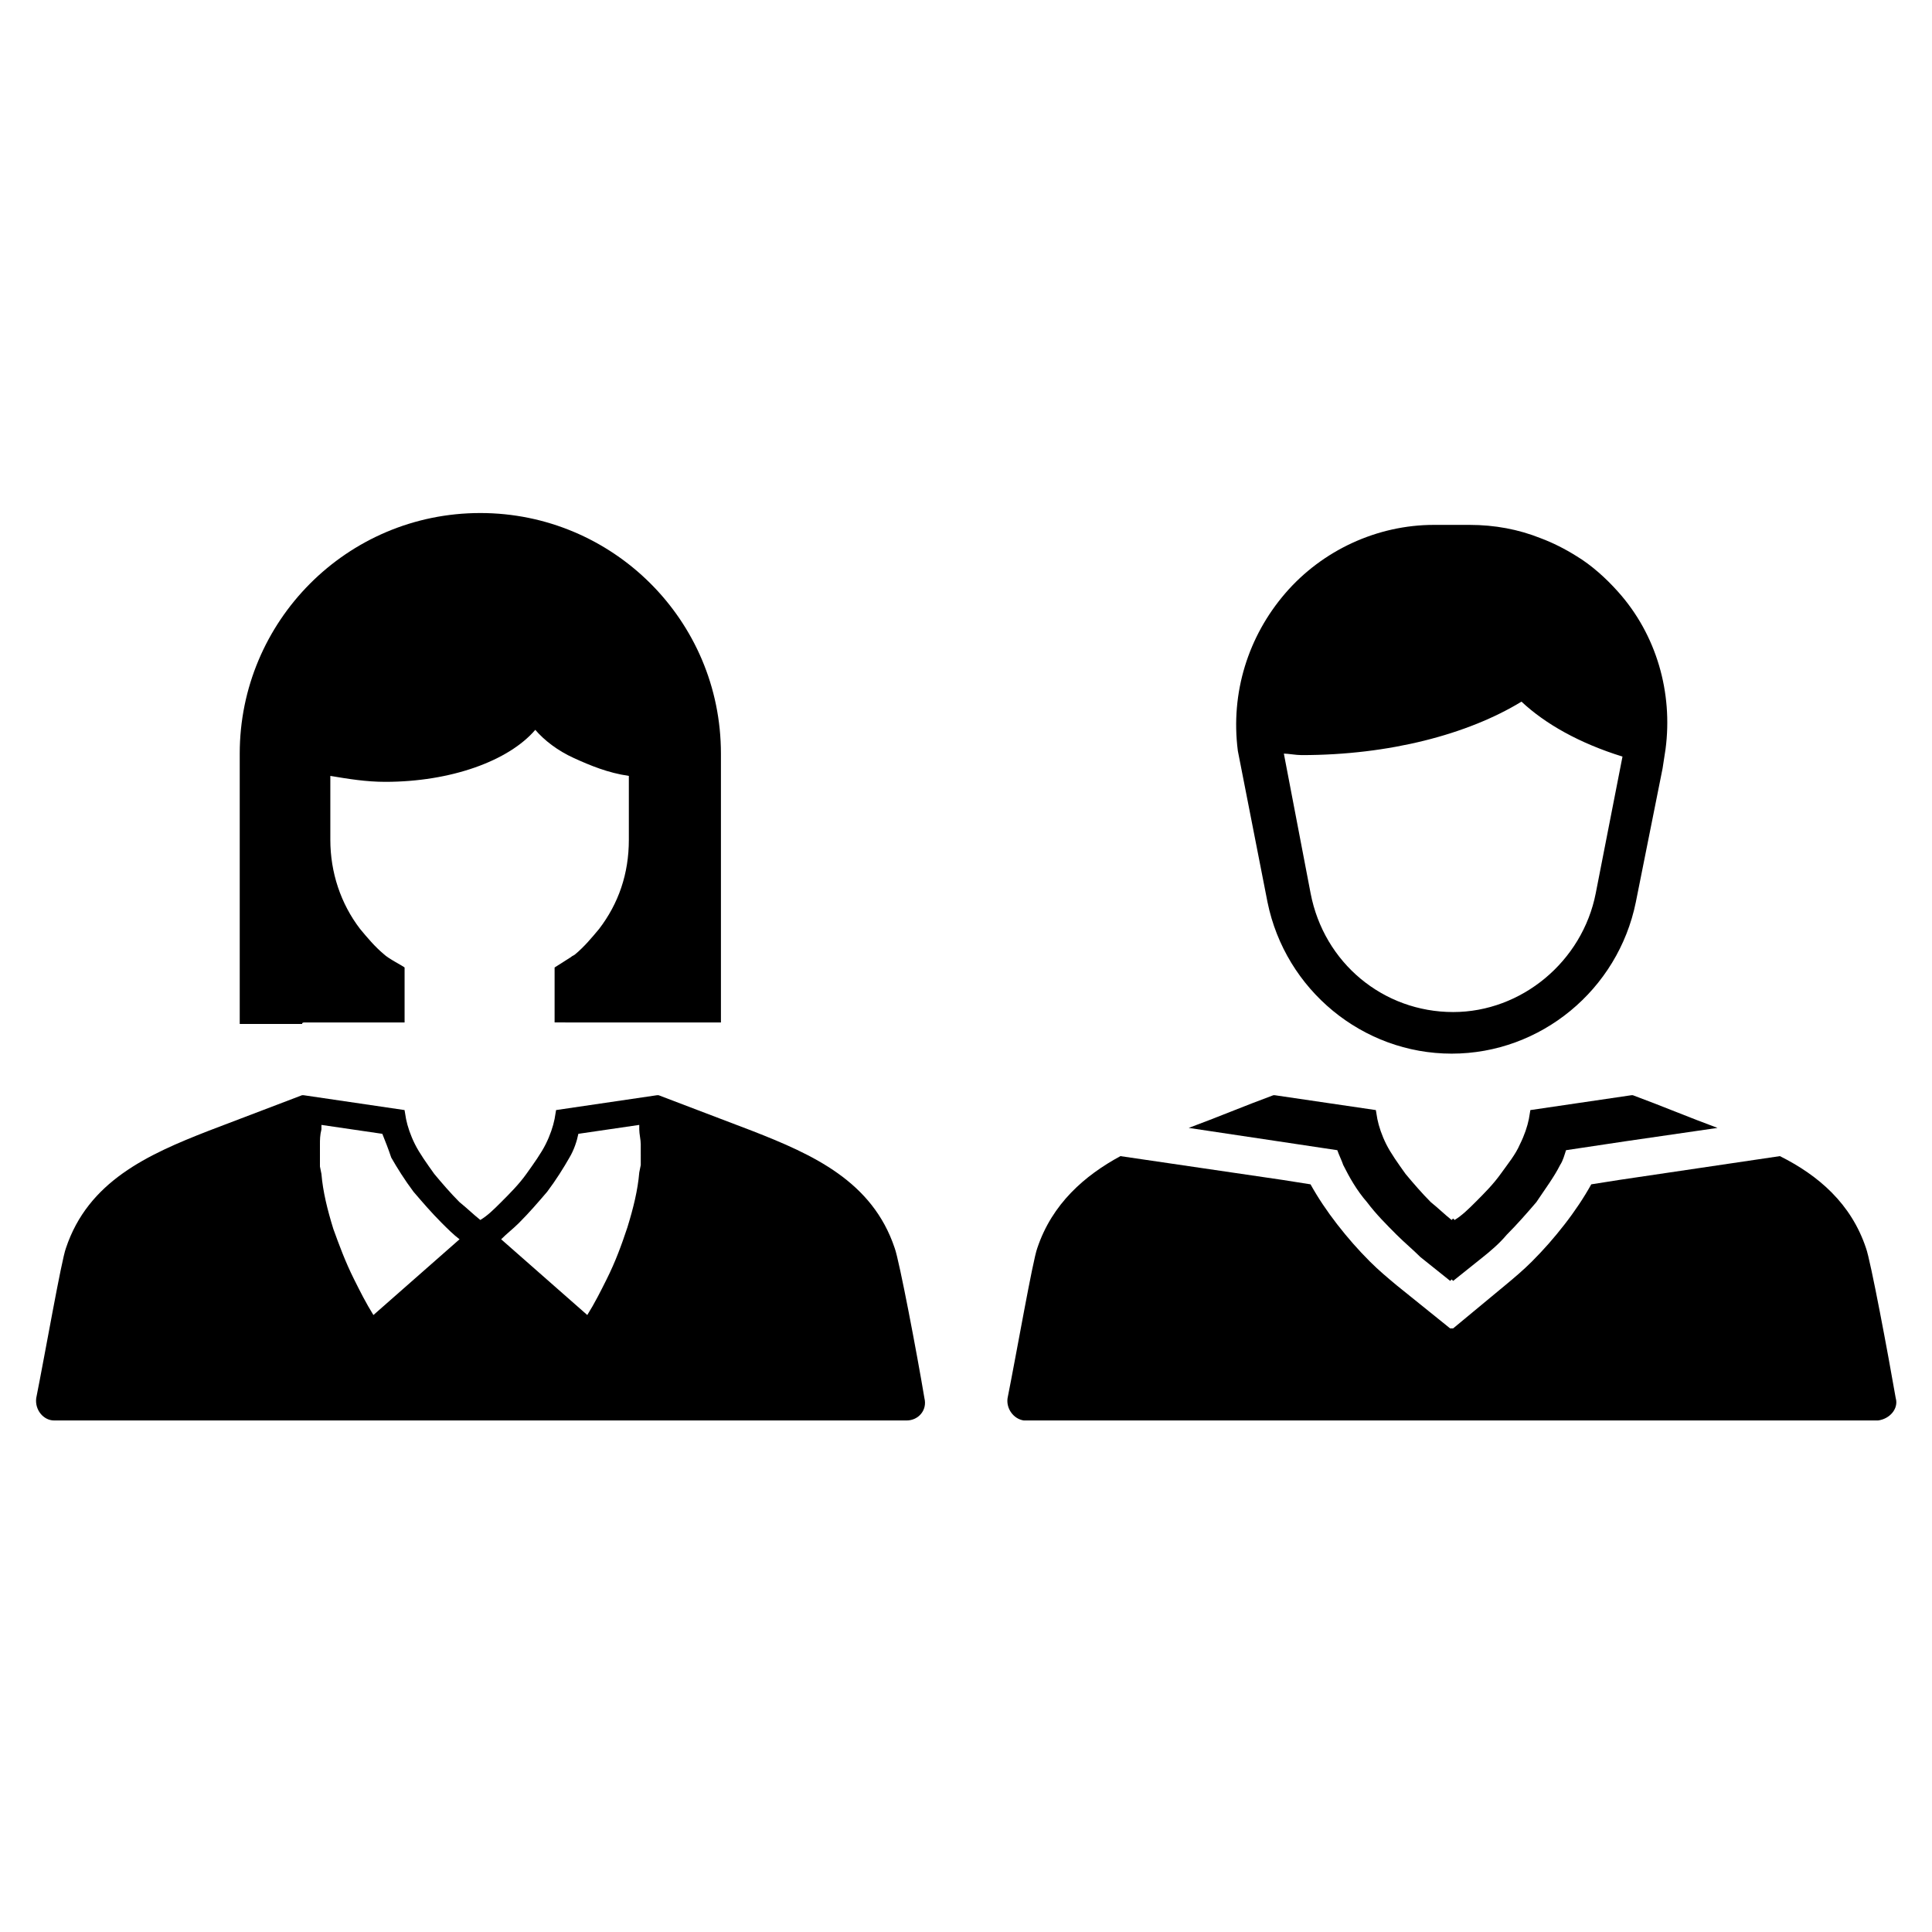
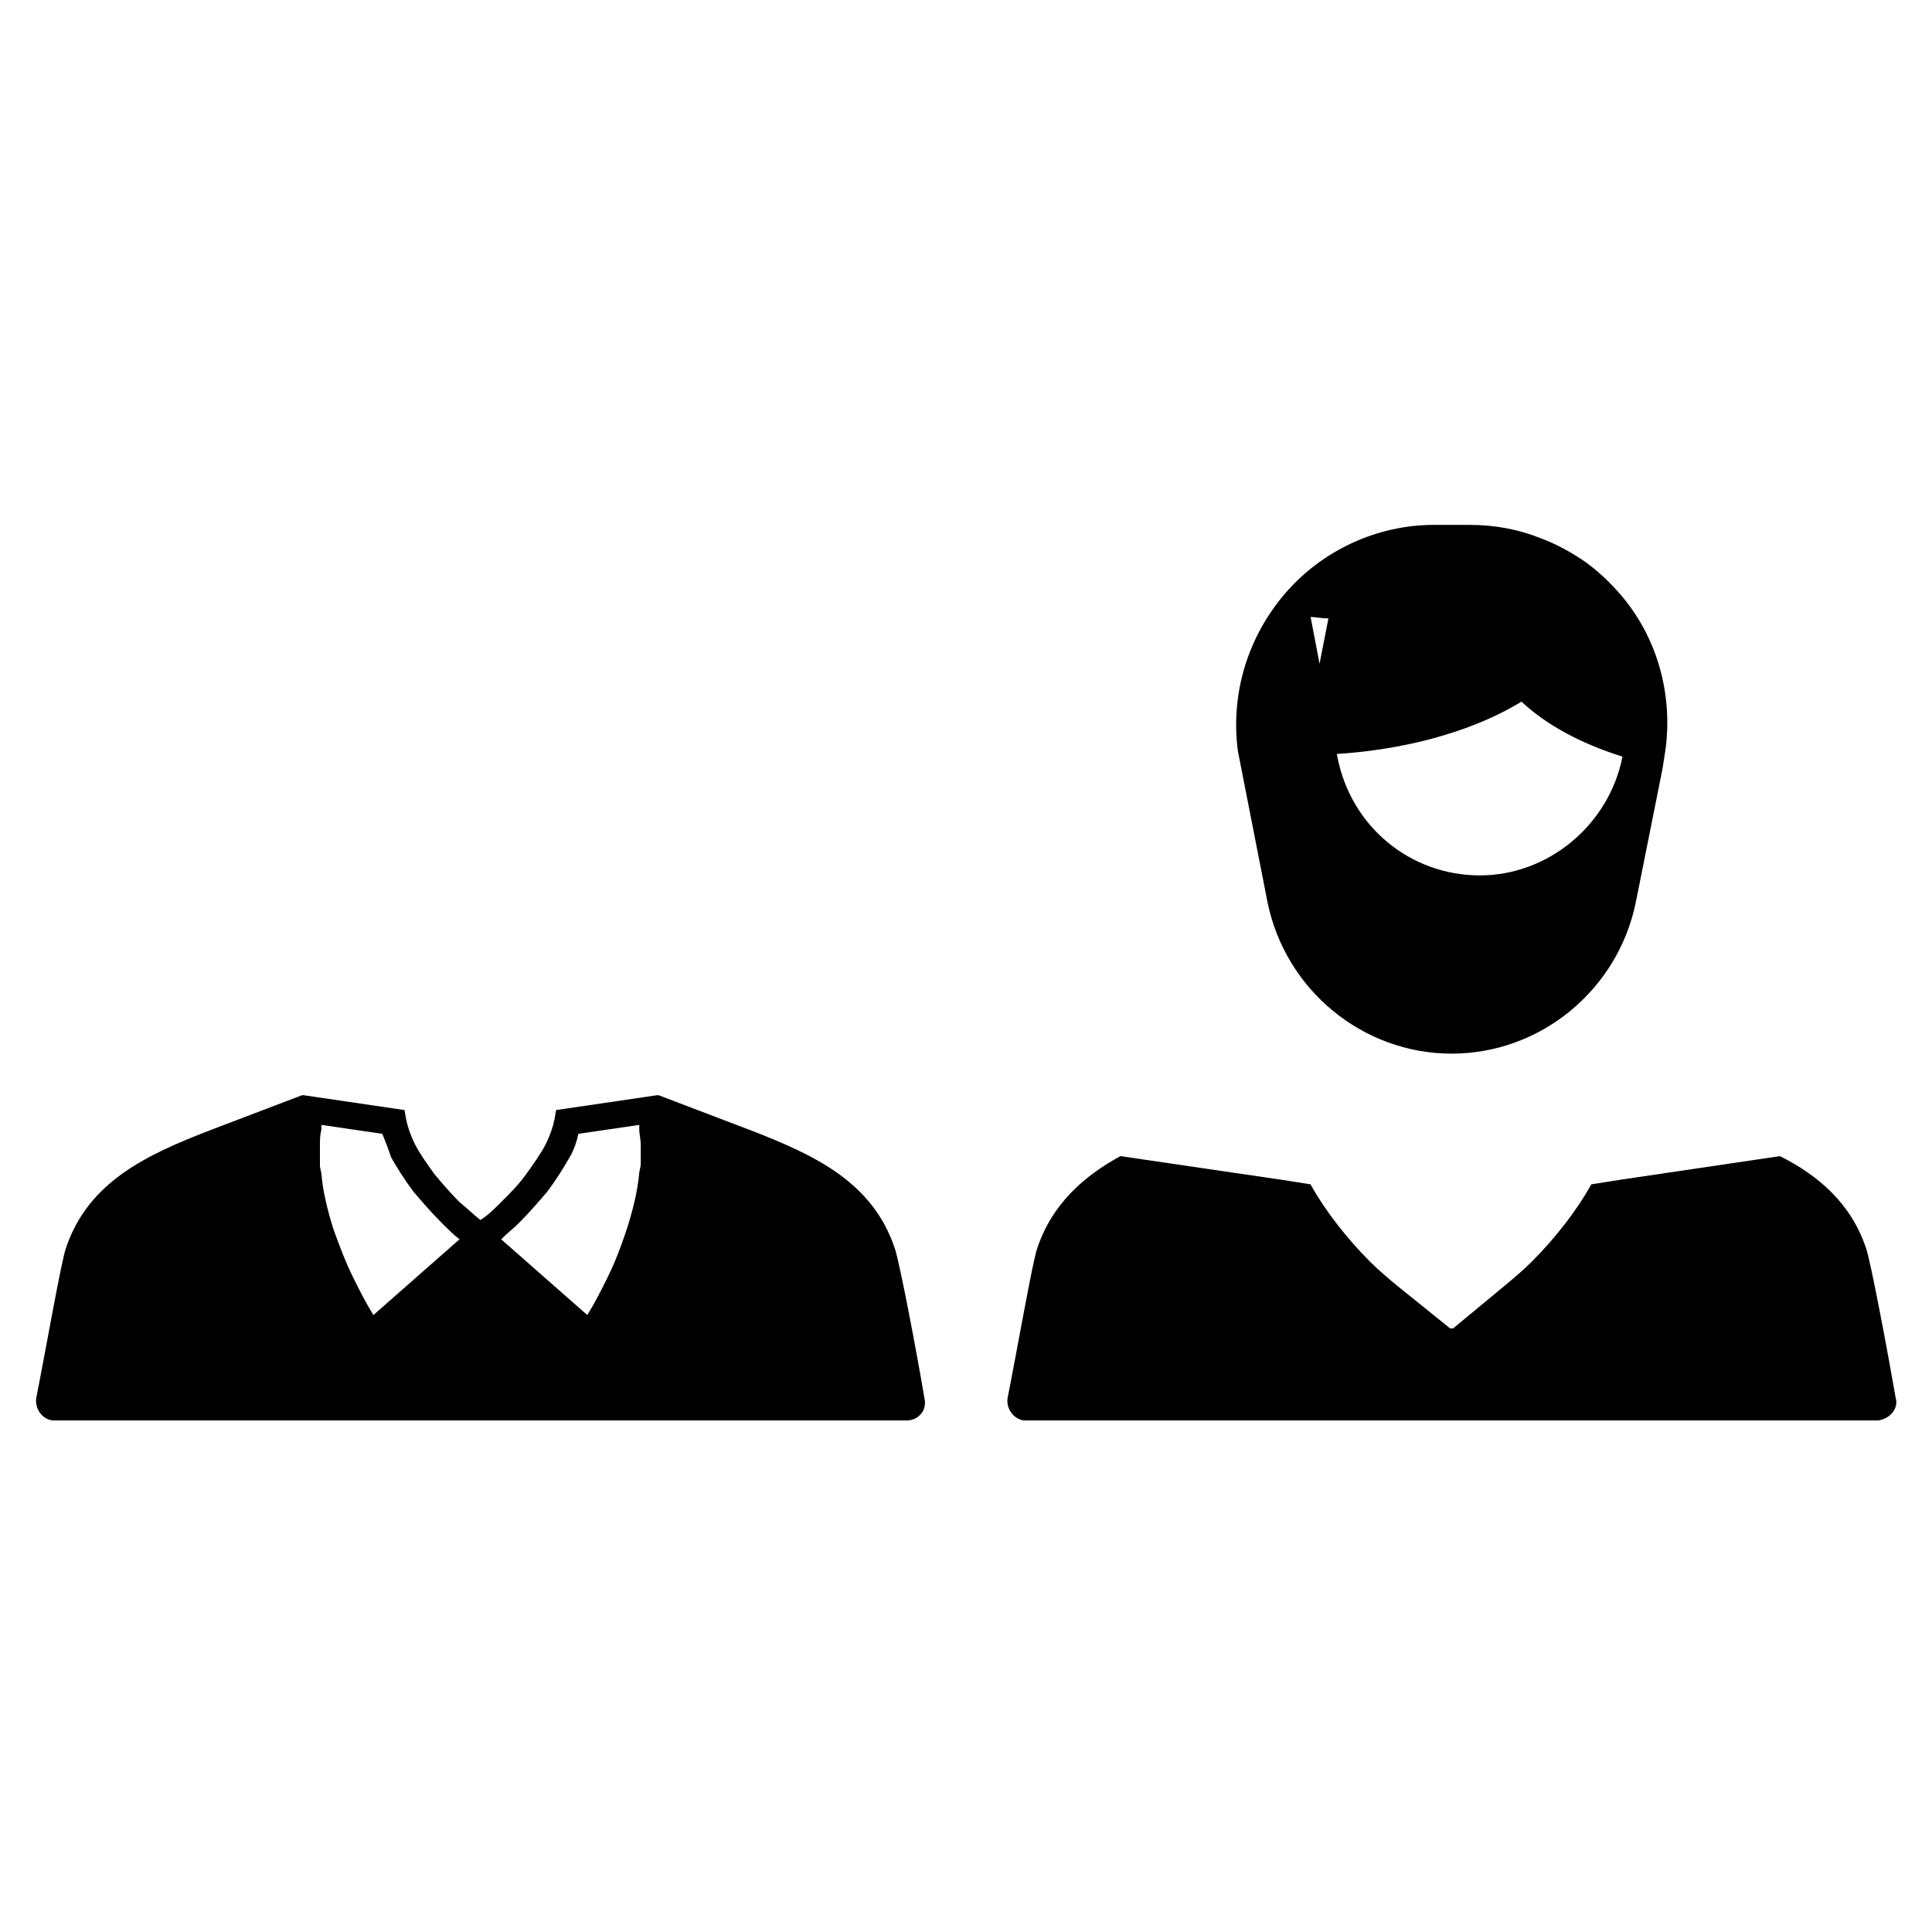
<svg xmlns="http://www.w3.org/2000/svg" fill="#000000" width="800px" height="800px" version="1.1" viewBox="144 144 512 512">
  <g>
-     <path d="m224.85 414.96h26.371v-14.562c-0.395-0.395-4.328-2.363-5.512-3.543-2.363-1.969-4.328-4.328-6.297-6.691-5.117-6.691-7.871-14.957-7.871-23.617v-16.926c4.723 0.789 9.445 1.574 14.562 1.574 17.32 0 32.668-5.512 39.754-13.777 2.363 2.754 5.902 5.512 10.234 7.477 4.328 1.969 9.055 3.938 14.562 4.723v16.926c0 9.055-2.754 16.926-7.871 23.617-1.969 2.363-3.938 4.723-6.297 6.691-0.395 0.395-0.789 0.395-1.18 0.789l-4.328 2.754v14.562l26.367 0.004h1.18 16.531v-71.242c0-35.426-28.734-63.762-63.762-63.762-35.426 0-63.762 28.734-63.762 63.762v71.637h16.531c-0.004-0.395 0.391-0.395 0.785-0.395z" />
    <path d="m381.11 474.78c-5.902-17.711-21.648-24.797-37.785-31.094-8.266-3.148-16.531-6.297-24.797-9.445h-0.395l-26.766 3.938-0.395 2.363c-0.395 1.969-1.18 4.328-2.363 6.691-1.18 2.363-3.148 5.117-5.117 7.871-1.969 2.754-4.328 5.117-6.691 7.477-1.969 1.969-3.543 3.543-5.512 4.723-1.969-1.574-3.543-3.148-5.512-4.723-2.363-2.363-4.723-5.117-6.691-7.477-1.969-2.754-3.938-5.512-5.117-7.871-1.18-2.363-1.969-4.723-2.363-6.691l-0.395-2.363-26.766-3.938h-0.395c-8.266 3.148-16.531 6.297-24.797 9.445-16.137 6.297-31.883 13.383-37.785 31.094-1.18 3.148-5.512 27.945-7.871 39.754-0.395 3.148 1.969 5.902 4.723 5.902l225.94 0.004c3.148 0 5.512-2.754 4.723-5.902-1.969-11.812-6.691-36.609-7.871-39.758zm-138.15 17.715c-1.969-3.148-3.543-6.297-5.117-9.445-2.363-4.723-3.938-9.055-5.512-13.383-1.574-5.117-2.754-9.84-3.148-14.562l-0.395-1.969v-1.18-1.18-1.574-1.969c0-1.18 0-2.363 0.395-3.938v-0.395-0.789l16.137 2.363c0.789 1.969 1.574 3.938 2.363 6.297 1.574 2.754 3.543 5.902 5.902 9.055 2.363 2.754 4.723 5.512 7.477 8.266 1.574 1.574 3.148 3.148 4.723 4.328zm70.848-42.117v1.18 1.18l-0.395 1.973c-0.395 4.723-1.574 9.445-3.148 14.562-1.574 4.723-3.148 9.055-5.512 13.777-1.574 3.148-3.148 6.297-5.117 9.445l-22.828-20.074c1.574-1.574 3.148-2.754 4.723-4.328 2.754-2.754 5.117-5.512 7.477-8.266 2.363-3.148 4.328-6.297 5.902-9.055 1.18-1.969 1.969-4.328 2.363-6.297l16.137-2.363v0.789 0.395c0 1.18 0.395 2.754 0.395 3.938v2.363c0.004-0.004 0.004 0.387 0.004 0.781z" />
-     <path d="m482.66 446.45 15.742 2.363c0.395 1.18 1.18 2.754 1.574 3.938 1.574 3.148 3.543 6.691 6.297 9.84 2.363 3.148 5.117 5.902 7.871 8.66 1.969 1.969 4.328 3.938 6.297 5.902l7.871 6.297 0.395-0.395 0.395 0.395 7.871-6.297c1.969-1.574 4.328-3.543 6.297-5.902 2.754-2.754 5.512-5.902 7.871-8.66 2.363-3.543 4.723-6.691 6.297-9.84 0.789-1.18 1.18-2.754 1.574-3.938l15.742-2.363 24.402-3.543c-7.477-2.754-14.957-5.902-22.434-8.66h-0.395l-26.766 3.938-0.395 2.363c-0.395 1.969-1.18 4.328-2.363 6.691-1.18 2.754-3.148 5.117-5.117 7.871-1.969 2.754-4.328 5.117-6.691 7.477-1.574 1.574-3.543 3.543-5.512 4.723l-0.395-0.395-0.395 0.395c-1.969-1.574-3.543-3.148-5.512-4.723-2.363-2.363-4.723-5.117-6.691-7.477-1.969-2.754-3.938-5.512-5.117-7.871-1.18-2.363-1.969-4.723-2.363-6.691l-0.395-2.363-26.766-3.938h-0.395c-7.477 2.754-14.957 5.902-22.434 8.66z" />
    <path d="m646.39 514.54c-1.969-11.414-6.691-36.605-7.871-39.754-3.938-11.809-12.594-19.285-22.828-24.402l-42.512 6.297-7.477 1.18c-1.969 3.543-4.328 7.086-7.086 10.629-2.754 3.543-5.512 6.691-8.66 9.84-2.363 2.363-4.723 4.328-7.086 6.297l-13.777 11.414h-0.789l-14.168-11.414c-2.363-1.969-4.723-3.938-7.086-6.297-3.148-3.148-5.902-6.297-8.66-9.84-2.754-3.543-5.117-7.086-7.086-10.629l-7.477-1.18-42.902-6.297c-9.441 5.117-18.102 12.598-22.039 24.402-1.18 3.148-5.512 27.945-7.871 39.754-0.395 2.754 1.574 5.512 4.328 5.902h0.395 225.54 0.395c3.148-0.391 5.508-3.144 4.723-5.902z" />
-     <path d="m472.03 342.93 7.871 40.148c4.723 23.223 25.191 40.148 48.805 40.148 23.617 0 44.082-16.926 48.805-40.148l7.086-35.426 0.789-5.117c1.969-14.957-2.363-30.309-12.594-41.723-3.148-3.543-7.086-7.086-11.02-9.445-3.148-1.969-6.297-3.543-9.445-4.723-5.902-2.363-12.203-3.543-18.895-3.543h-9.445c-14.957 0-29.52 6.691-39.359 18.105s-14.562 26.371-12.594 41.723zm16.926 1.18c23.223 0 44.082-5.512 58.254-14.168 6.297 5.902 15.352 11.02 26.766 14.562l-7.086 36.211c-3.543 18.105-19.68 31.488-37.785 31.488-18.5 0-34.242-12.988-37.785-31.488l-7.086-37c1.18 0.004 3.148 0.395 4.723 0.395z" />
+     <path d="m472.03 342.93 7.871 40.148c4.723 23.223 25.191 40.148 48.805 40.148 23.617 0 44.082-16.926 48.805-40.148l7.086-35.426 0.789-5.117c1.969-14.957-2.363-30.309-12.594-41.723-3.148-3.543-7.086-7.086-11.02-9.445-3.148-1.969-6.297-3.543-9.445-4.723-5.902-2.363-12.203-3.543-18.895-3.543h-9.445c-14.957 0-29.52 6.691-39.359 18.105s-14.562 26.371-12.594 41.723zm16.926 1.18c23.223 0 44.082-5.512 58.254-14.168 6.297 5.902 15.352 11.02 26.766 14.562c-3.543 18.105-19.68 31.488-37.785 31.488-18.5 0-34.242-12.988-37.785-31.488l-7.086-37c1.18 0.004 3.148 0.395 4.723 0.395z" />
  </g>
</svg>